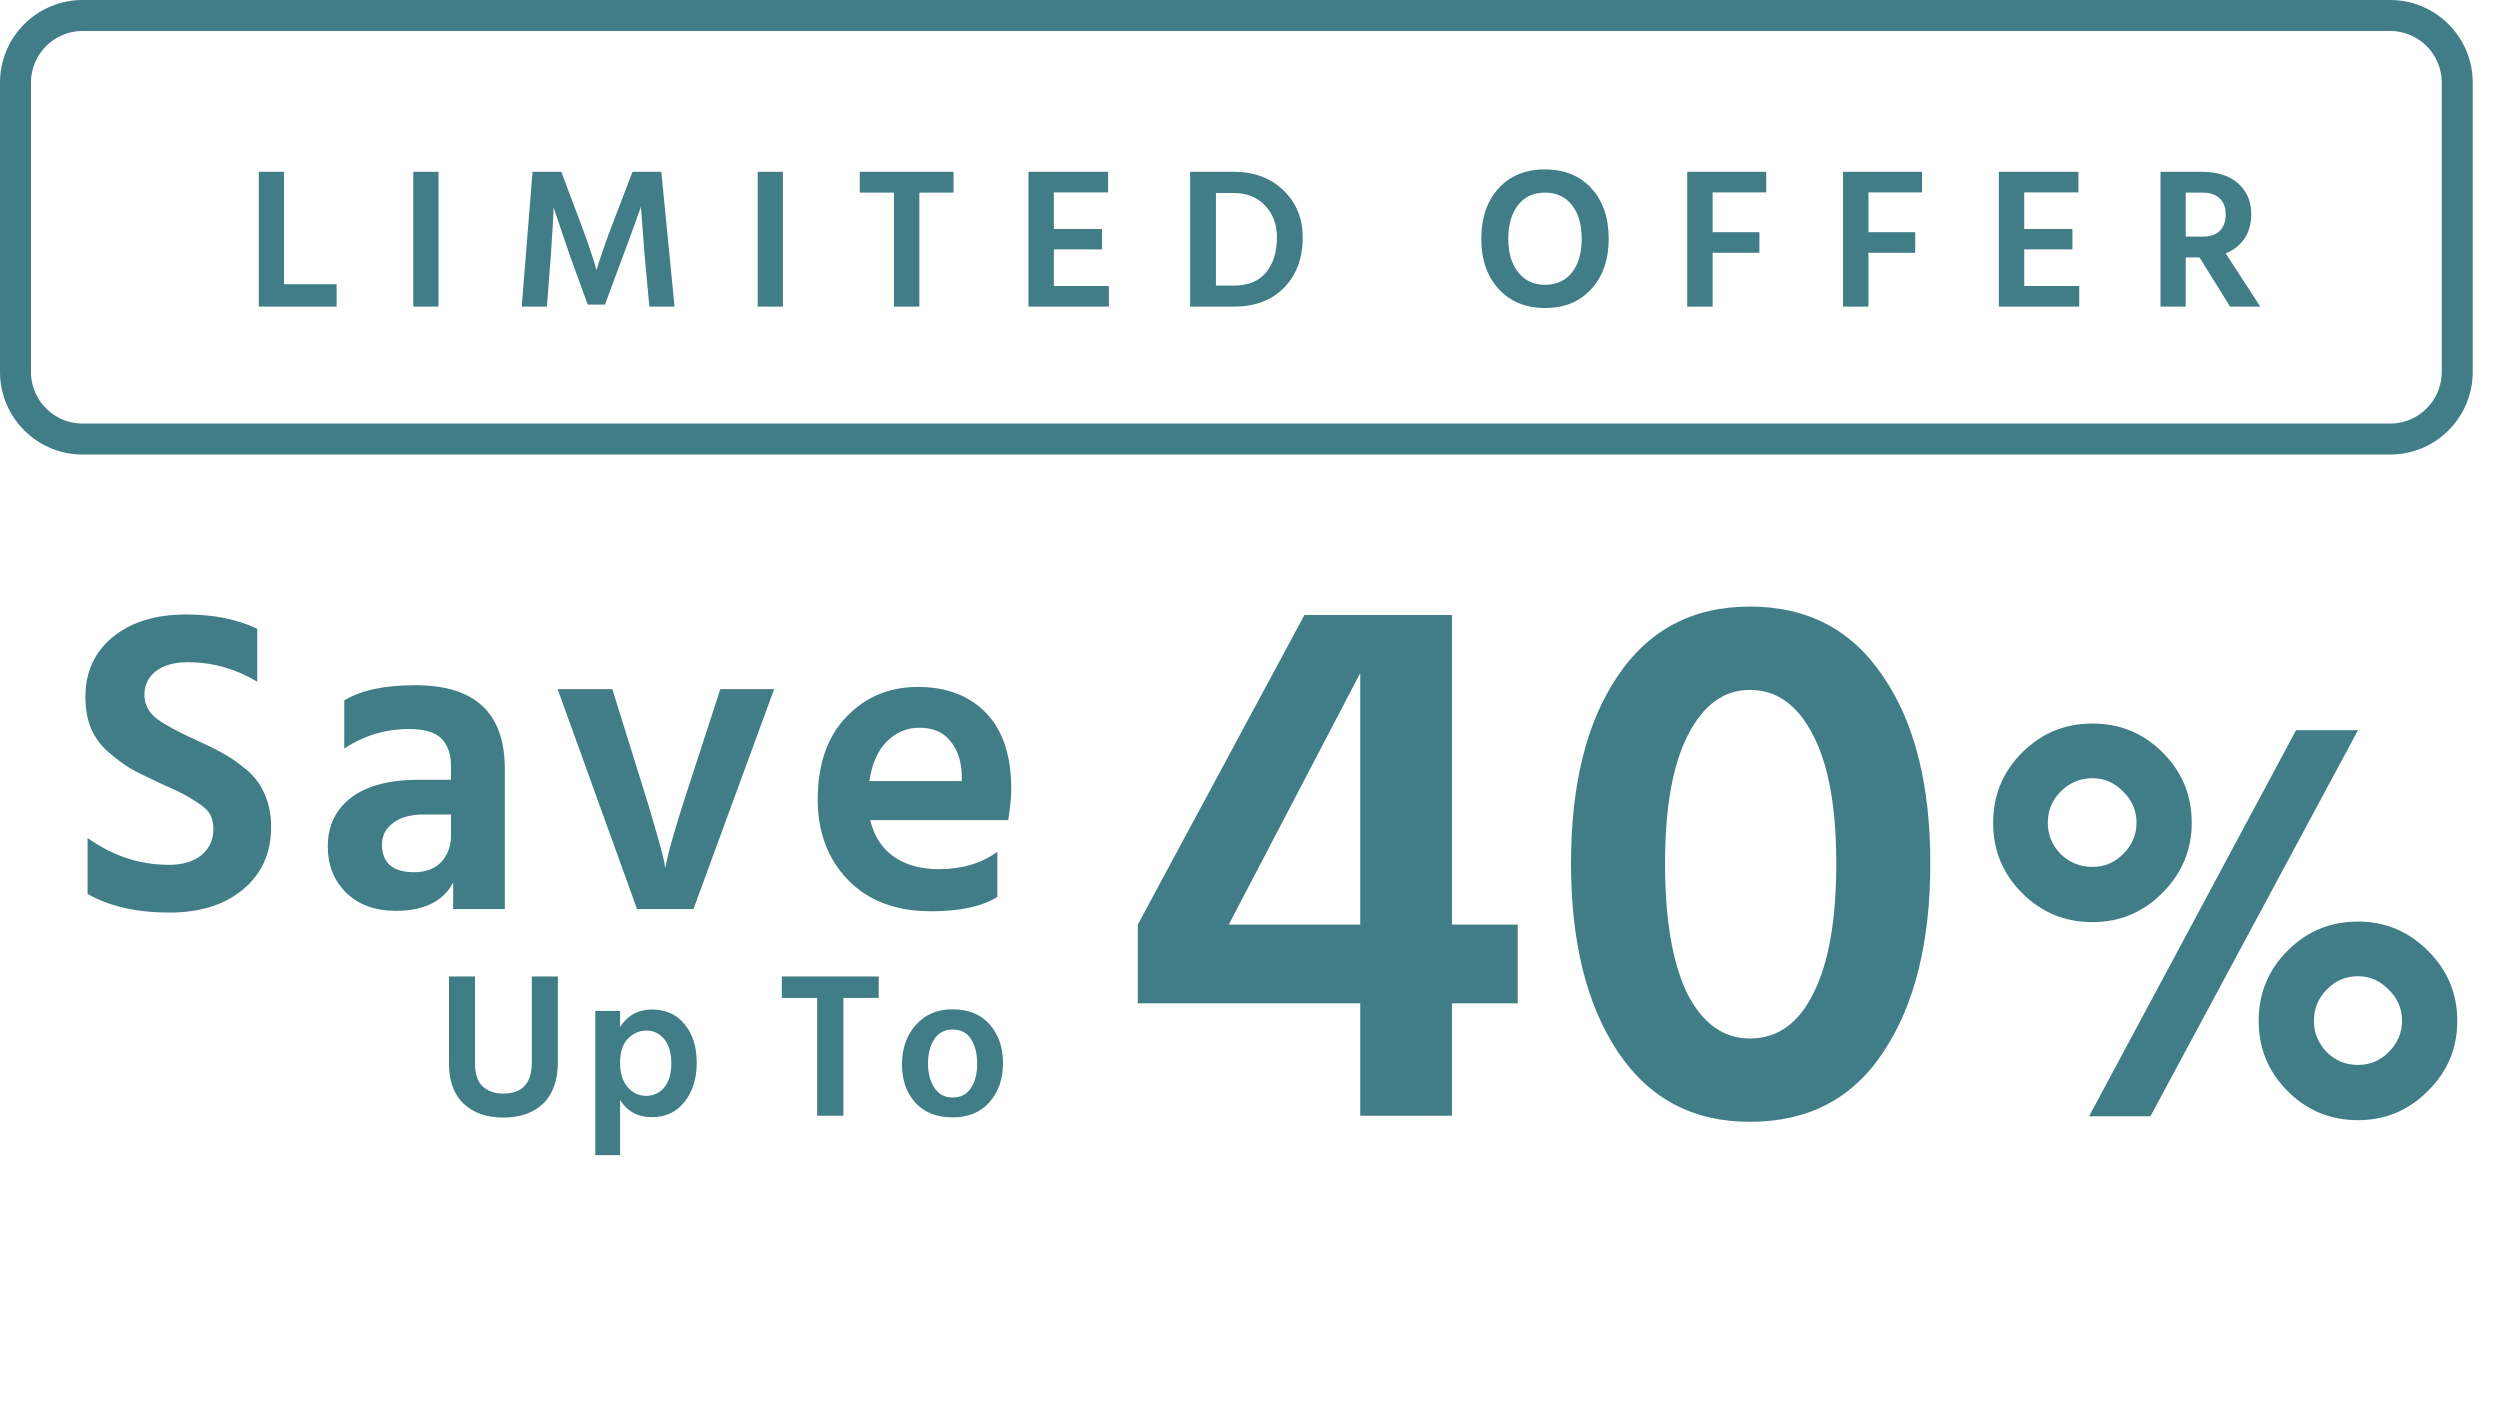
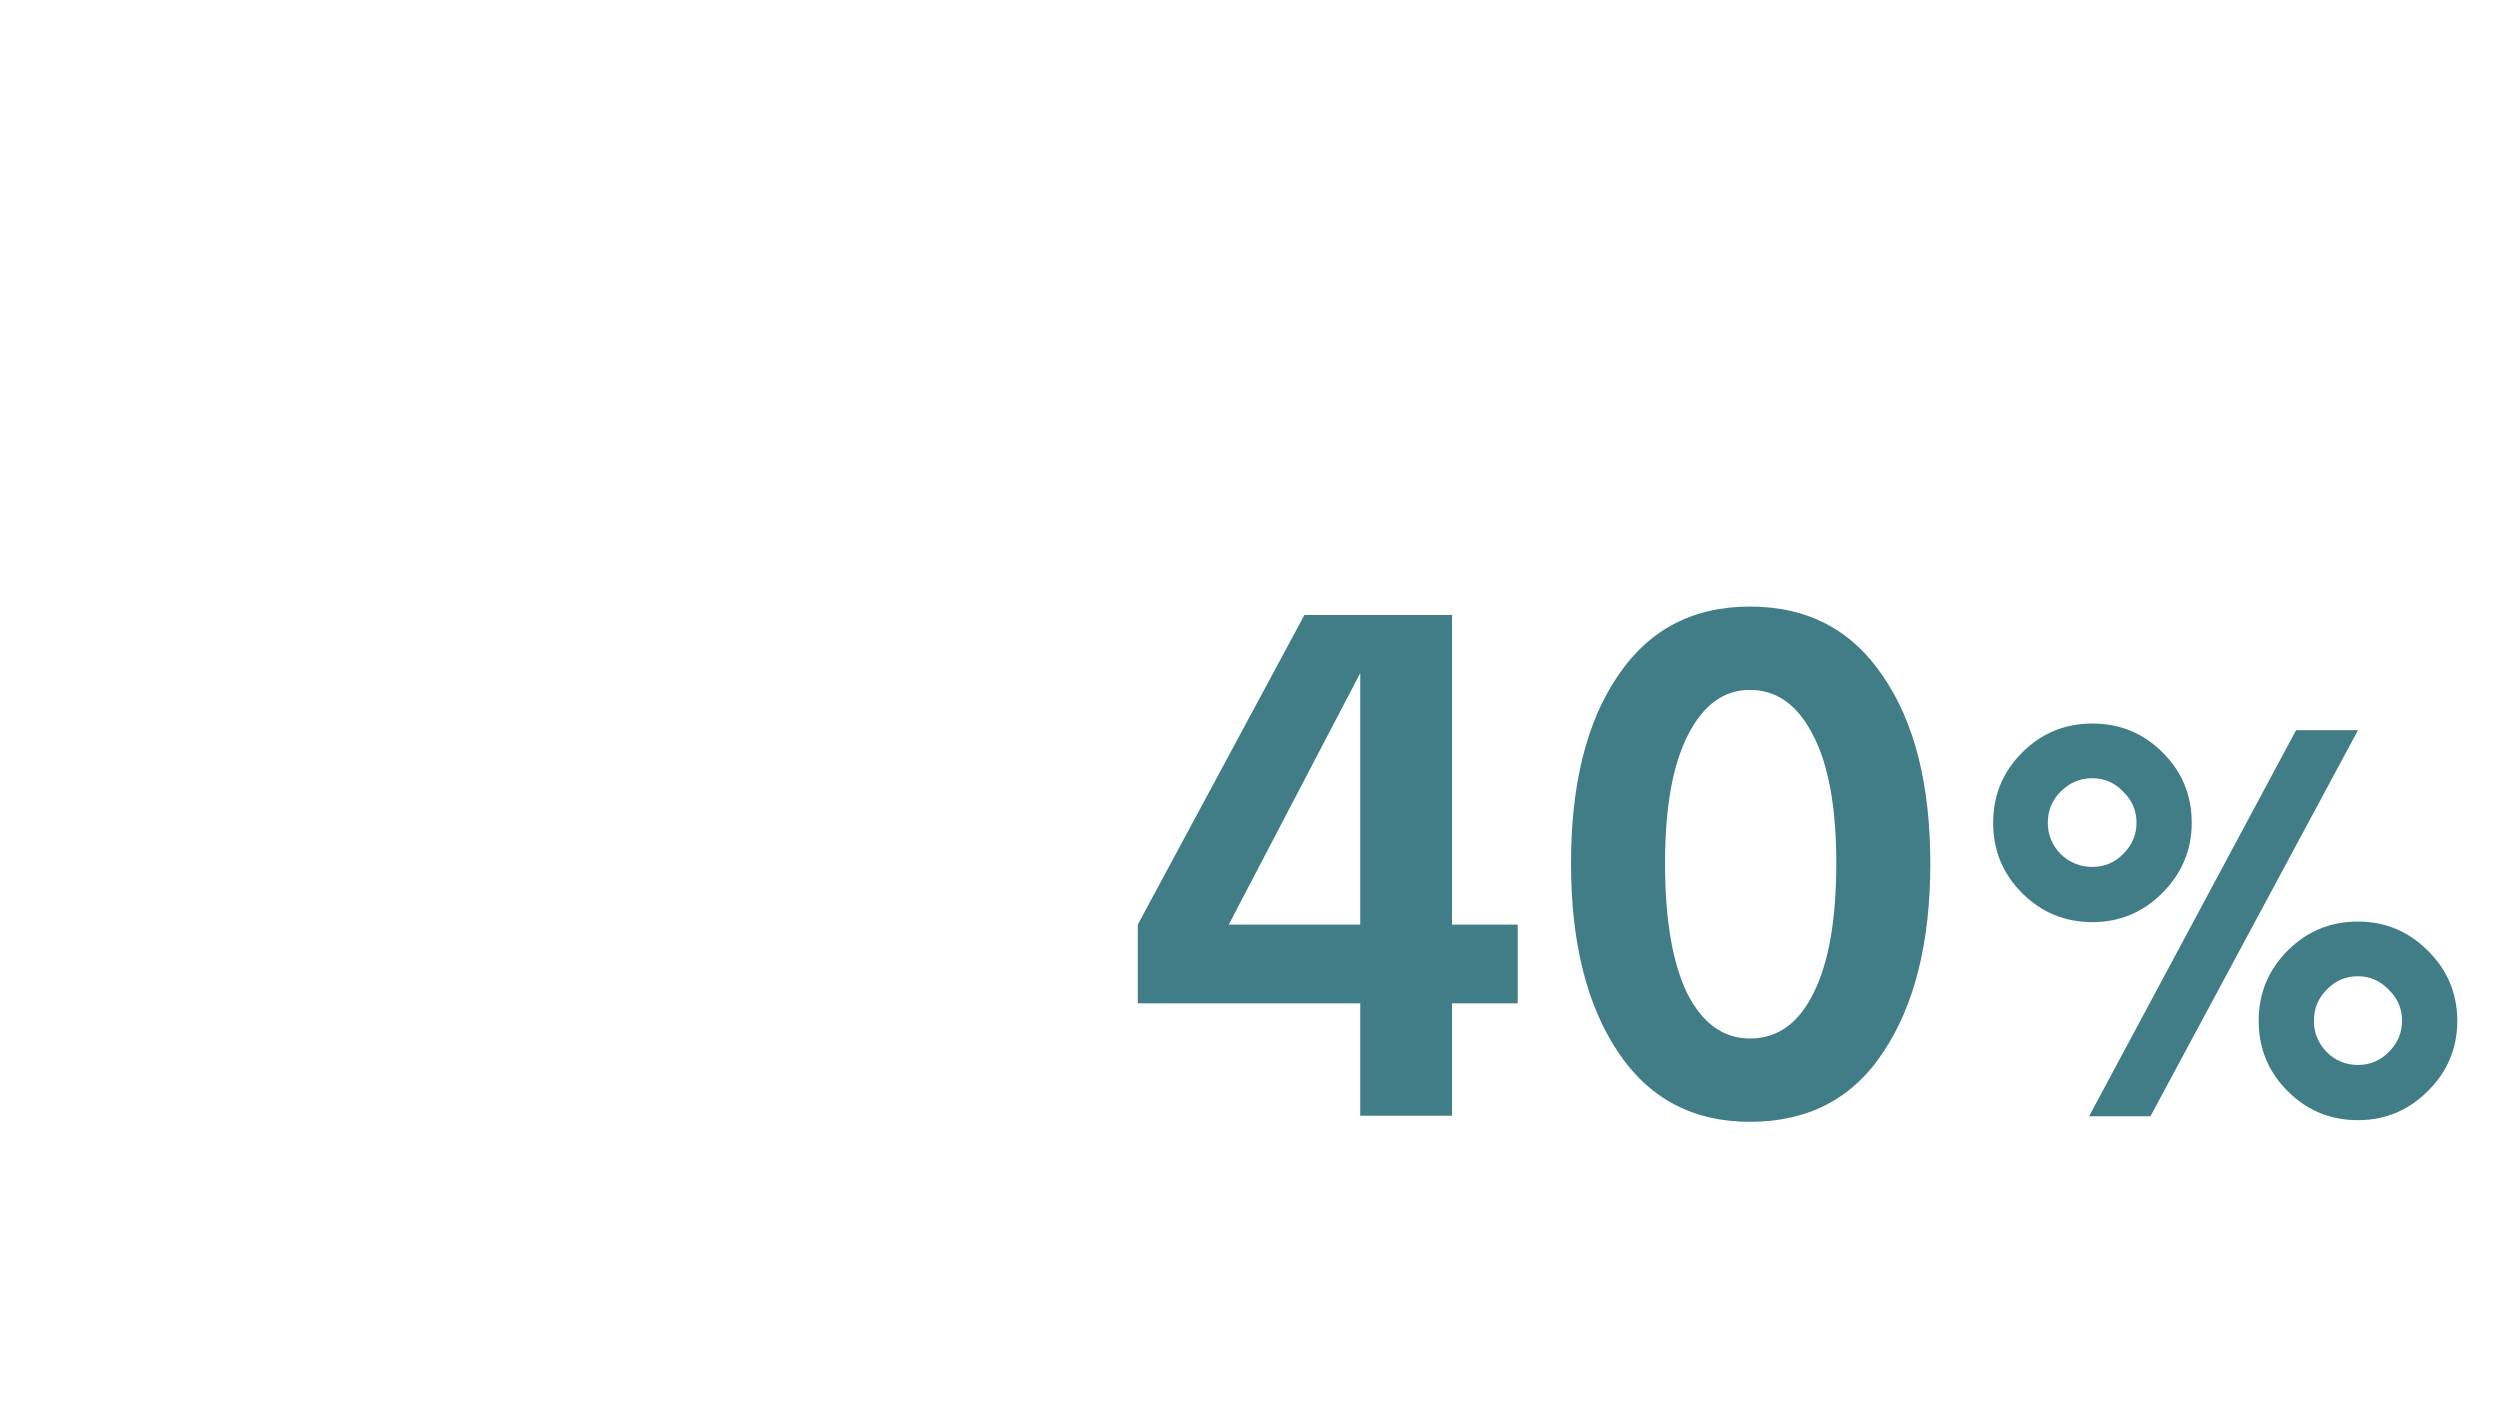
<svg xmlns="http://www.w3.org/2000/svg" width="121" height="68" viewBox="0 0 121 68" fill="none">
-   <path d="M12.45 30.434V32.996C11.4 32.366 10.28 32.051 9.09 32.051C8.432 32.051 7.914 32.198 7.536 32.492C7.172 32.786 6.99 33.164 6.99 33.626C6.99 34.088 7.186 34.473 7.578 34.781C7.984 35.075 8.586 35.404 9.384 35.768C9.944 36.02 10.399 36.244 10.749 36.44C11.099 36.622 11.477 36.881 11.883 37.217C12.303 37.553 12.611 37.959 12.807 38.435C13.017 38.897 13.122 39.429 13.122 40.031C13.122 41.291 12.667 42.299 11.757 43.055C10.861 43.797 9.678 44.168 8.208 44.168C6.612 44.168 5.289 43.867 4.239 43.265V40.556C5.443 41.424 6.759 41.858 8.187 41.858C8.831 41.858 9.349 41.704 9.741 41.396C10.133 41.074 10.329 40.647 10.329 40.115C10.329 39.863 10.28 39.639 10.182 39.443C10.084 39.247 9.881 39.051 9.573 38.855C9.279 38.659 9.048 38.519 8.88 38.435C8.726 38.351 8.397 38.197 7.893 37.973C7.753 37.903 7.648 37.854 7.578 37.826C7.06 37.588 6.64 37.378 6.318 37.196C5.996 37 5.646 36.741 5.268 36.419C4.89 36.097 4.603 35.712 4.407 35.264C4.225 34.816 4.134 34.305 4.134 33.731C4.134 32.527 4.575 31.561 5.457 30.833C6.353 30.105 7.536 29.741 9.006 29.741C10.336 29.741 11.484 29.972 12.45 30.434ZM21.828 39.422H20.526C19.868 39.422 19.364 39.562 19.014 39.842C18.664 40.108 18.489 40.451 18.489 40.871C18.489 41.767 19.007 42.215 20.043 42.215C20.603 42.215 21.037 42.054 21.345 41.732C21.667 41.396 21.828 40.962 21.828 40.43V39.422ZM16.662 36.23V33.899C17.46 33.409 18.608 33.164 20.106 33.164C22.99 33.164 24.432 34.508 24.432 37.196V44H21.933V42.719C21.443 43.629 20.519 44.084 19.161 44.084C18.153 44.084 17.348 43.79 16.746 43.202C16.158 42.614 15.864 41.872 15.864 40.976C15.864 39.968 16.242 39.177 16.998 38.603C17.754 38.029 18.846 37.742 20.274 37.742H21.828V37.091C21.828 36.503 21.674 36.055 21.366 35.747C21.058 35.439 20.533 35.285 19.791 35.285C18.657 35.285 17.614 35.6 16.662 36.23ZM30.833 44L26.99 33.353H29.636L31.043 37.868C31.323 38.75 31.561 39.541 31.757 40.241C31.953 40.927 32.079 41.396 32.135 41.648L32.198 42.026C32.338 41.242 32.737 39.856 33.395 37.868L34.865 33.353H37.469L33.563 44H30.833ZM46.55 37.805V37.49C46.522 36.804 46.333 36.258 45.983 35.852C45.647 35.432 45.15 35.222 44.492 35.222C43.89 35.222 43.365 35.446 42.917 35.894C42.483 36.328 42.203 36.965 42.077 37.805H46.55ZM48.272 41.228V43.412C47.53 43.874 46.459 44.105 45.059 44.105C43.365 44.105 42.028 43.601 41.048 42.593C40.068 41.585 39.578 40.283 39.578 38.687C39.578 36.993 40.04 35.663 40.964 34.697C41.888 33.731 43.043 33.248 44.429 33.248C45.815 33.248 46.914 33.668 47.726 34.508C48.538 35.348 48.944 36.573 48.944 38.183C48.944 38.575 48.895 39.079 48.797 39.695H42.119C42.301 40.465 42.679 41.053 43.253 41.459C43.841 41.865 44.569 42.068 45.437 42.068C46.557 42.068 47.502 41.788 48.272 41.228Z" fill="#417D86" />
-   <path d="M25.74 51.42V47.26H27V51.41C27 52.283 26.764 52.95 26.29 53.41C25.824 53.863 25.18 54.09 24.36 54.09C23.56 54.09 22.92 53.867 22.44 53.42C21.967 52.967 21.73 52.32 21.73 51.48V47.26H22.99V51.47C22.99 51.983 23.117 52.357 23.37 52.59C23.624 52.817 23.954 52.93 24.36 52.93C25.28 52.93 25.74 52.427 25.74 51.42ZM31.272 53.04C31.632 53.04 31.925 52.903 32.152 52.63C32.379 52.35 32.492 51.96 32.492 51.46C32.492 50.96 32.379 50.573 32.152 50.3C31.925 50.02 31.639 49.88 31.292 49.88C30.945 49.88 30.645 50.01 30.392 50.27C30.139 50.53 30.012 50.917 30.012 51.43C30.012 51.943 30.135 52.34 30.382 52.62C30.629 52.9 30.925 53.04 31.272 53.04ZM30.012 48.93V49.71C30.372 49.143 30.889 48.86 31.562 48.86C32.222 48.86 32.745 49.097 33.132 49.57C33.525 50.043 33.722 50.667 33.722 51.44C33.722 52.2 33.525 52.83 33.132 53.33C32.745 53.823 32.219 54.07 31.552 54.07C30.872 54.07 30.359 53.793 30.012 53.24V55.91H28.812V48.93H30.012ZM42.53 47.26V48.3H40.82V54H39.55V48.3H37.84V47.26H42.53ZM46.095 54.08C45.329 54.08 44.729 53.84 44.295 53.36C43.869 52.88 43.655 52.267 43.655 51.52C43.655 50.747 43.879 50.11 44.325 49.61C44.772 49.103 45.362 48.85 46.095 48.85C46.875 48.85 47.479 49.097 47.905 49.59C48.332 50.077 48.545 50.697 48.545 51.45C48.545 52.217 48.329 52.847 47.895 53.34C47.469 53.833 46.869 54.08 46.095 54.08ZM46.095 49.83C45.715 49.83 45.422 49.987 45.215 50.3C45.015 50.613 44.915 51.007 44.915 51.48C44.915 51.947 45.019 52.337 45.225 52.65C45.432 52.963 45.725 53.12 46.105 53.12C46.499 53.12 46.795 52.967 46.995 52.66C47.195 52.353 47.295 51.963 47.295 51.49C47.295 51.003 47.199 50.607 47.005 50.3C46.812 49.987 46.509 49.83 46.095 49.83Z" fill="#417D86" />
  <path d="M59.472 44.75H65.836V32.577L59.472 44.75ZM73.458 44.75V48.561H70.276V54H65.836V48.561H55.069V44.75L63.135 29.765H70.276V44.75H73.458ZM76.037 41.79C76.037 37.967 76.789 34.945 78.294 32.725C79.799 30.48 81.932 29.358 84.695 29.358C87.482 29.358 89.628 30.48 91.133 32.725C92.662 34.945 93.427 37.967 93.427 41.79C93.427 45.589 92.675 48.623 91.17 50.892C89.69 53.161 87.532 54.296 84.695 54.296C81.932 54.296 79.799 53.161 78.294 50.892C76.789 48.623 76.037 45.589 76.037 41.79ZM81.698 35.574C80.958 37.005 80.588 39.077 80.588 41.79C80.588 44.503 80.946 46.6 81.661 48.08C82.401 49.535 83.412 50.263 84.695 50.263C86.027 50.263 87.051 49.535 87.766 48.08C88.506 46.625 88.876 44.528 88.876 41.79C88.876 39.052 88.494 36.968 87.729 35.537C86.989 34.106 85.978 33.391 84.695 33.391C83.437 33.391 82.438 34.119 81.698 35.574ZM101.112 54.027L111.129 35.343H114.126L104.082 54.027H101.112ZM110.724 52.812C109.788 51.876 109.32 50.742 109.32 49.41C109.32 48.078 109.788 46.944 110.724 46.008C111.66 45.072 112.794 44.604 114.126 44.604C115.44 44.604 116.565 45.072 117.501 46.008C118.455 46.944 118.932 48.078 118.932 49.41C118.932 50.742 118.455 51.876 117.501 52.812C116.565 53.748 115.44 54.216 114.126 54.216C112.794 54.216 111.66 53.748 110.724 52.812ZM97.872 43.227C96.936 42.291 96.468 41.157 96.468 39.825C96.468 38.493 96.936 37.359 97.872 36.423C98.808 35.487 99.942 35.019 101.274 35.019C102.606 35.019 103.74 35.487 104.676 36.423C105.612 37.359 106.08 38.493 106.08 39.825C106.08 41.139 105.603 42.273 104.649 43.227C103.713 44.163 102.588 44.631 101.274 44.631C99.942 44.631 98.808 44.163 97.872 43.227ZM99.114 39.825C99.114 40.401 99.321 40.905 99.735 41.337C100.167 41.751 100.68 41.958 101.274 41.958C101.85 41.958 102.345 41.751 102.759 41.337C103.191 40.905 103.407 40.401 103.407 39.825C103.407 39.231 103.191 38.727 102.759 38.313C102.345 37.881 101.85 37.665 101.274 37.665C100.68 37.665 100.167 37.881 99.735 38.313C99.321 38.727 99.114 39.231 99.114 39.825ZM111.993 49.41C111.993 49.986 112.2 50.49 112.614 50.922C113.028 51.336 113.532 51.543 114.126 51.543C114.702 51.543 115.197 51.336 115.611 50.922C116.043 50.49 116.259 49.986 116.259 49.41C116.259 48.816 116.043 48.312 115.611 47.898C115.197 47.466 114.702 47.25 114.126 47.25C113.532 47.25 113.028 47.466 112.614 47.898C112.2 48.312 111.993 48.816 111.993 49.41Z" fill="#417D86" />
-   <path d="M0.75 4C0.75 2.205 2.205 0.75 4 0.75H115.68C117.475 0.75 118.93 2.205 118.93 4V18C118.93 19.795 117.475 21.25 115.68 21.25H4C2.205 21.25 0.75 19.795 0.75 18V4Z" stroke="#417D86" stroke-width="1.5" />
-   <path d="M13.746 13.756H16.292V14.84H12.526V8.316H13.746V13.756ZM20.003 14.84V8.316H21.223V14.84H20.003ZM25.252 14.84L25.774 8.316H27.168L28.059 10.687C28.214 11.087 28.359 11.488 28.495 11.888C28.63 12.281 28.727 12.575 28.785 12.768L28.872 13.069C29.072 12.397 29.35 11.604 29.705 10.687L30.614 8.316H32.008L32.647 14.84H31.428L31.195 12.294L31.021 10.01C30.789 10.674 30.511 11.436 30.189 12.294L29.279 14.743H28.446L27.556 12.294L26.791 10.039C26.791 10.355 26.749 11.107 26.665 12.294L26.471 14.84H25.252ZM36.673 14.84V8.316H37.893V14.84H36.673ZM46.152 8.316V9.322H44.497V14.84H43.267V9.322H41.612V8.316H46.152ZM51.007 13.843H53.669V14.84H49.777V8.316H53.63V9.313H51.007V11.084H53.34V12.072H51.007V13.843ZM58.851 13.824H59.712C60.396 13.824 60.916 13.614 61.271 13.194C61.626 12.768 61.803 12.201 61.803 11.491C61.803 10.865 61.613 10.352 61.232 9.952C60.858 9.545 60.345 9.342 59.693 9.342H58.851V13.824ZM57.602 8.316H59.732C60.706 8.316 61.503 8.616 62.123 9.216C62.742 9.816 63.052 10.574 63.052 11.491C63.052 12.491 62.752 13.301 62.152 13.92C61.551 14.534 60.745 14.84 59.732 14.84H57.602V8.316ZM71.695 11.559C71.695 10.545 71.972 9.732 72.527 9.119C73.088 8.506 73.837 8.2 74.773 8.2C75.722 8.2 76.473 8.506 77.028 9.119C77.583 9.726 77.861 10.539 77.861 11.559C77.861 12.565 77.58 13.375 77.019 13.988C76.464 14.601 75.718 14.908 74.782 14.908C73.847 14.908 73.098 14.601 72.537 13.988C71.975 13.375 71.695 12.565 71.695 11.559ZM73.001 11.559C73.001 12.242 73.163 12.785 73.485 13.185C73.808 13.585 74.24 13.785 74.782 13.785C75.331 13.785 75.763 13.588 76.08 13.194C76.396 12.794 76.554 12.249 76.554 11.559C76.554 10.868 76.396 10.323 76.08 9.923C75.763 9.522 75.328 9.322 74.773 9.322C74.224 9.322 73.792 9.522 73.476 9.923C73.159 10.323 73.001 10.868 73.001 11.559ZM85.485 9.313H82.891V11.239H85.156V12.236H82.891V14.84H81.662V8.316H85.485V9.313ZM93.026 9.313H90.432V11.239H92.697V12.236H90.432V14.84H89.203V8.316H93.026V9.313ZM97.973 13.843H100.635V14.84H96.744V8.316H100.596V9.313H97.973V11.084H100.306V12.072H97.973V13.843ZM105.788 9.322V11.452H106.601C106.975 11.452 107.256 11.358 107.443 11.171C107.63 10.978 107.724 10.71 107.724 10.368C107.724 10.032 107.624 9.774 107.424 9.593C107.23 9.413 106.949 9.322 106.582 9.322H105.788ZM107.937 14.84L106.456 12.459H105.788V14.84H104.568V8.316H106.582C107.324 8.316 107.904 8.503 108.324 8.877C108.75 9.251 108.963 9.752 108.963 10.377C108.956 10.842 108.843 11.236 108.624 11.559C108.405 11.875 108.105 12.11 107.724 12.265L109.398 14.84H107.937Z" fill="#417D86" />
</svg>